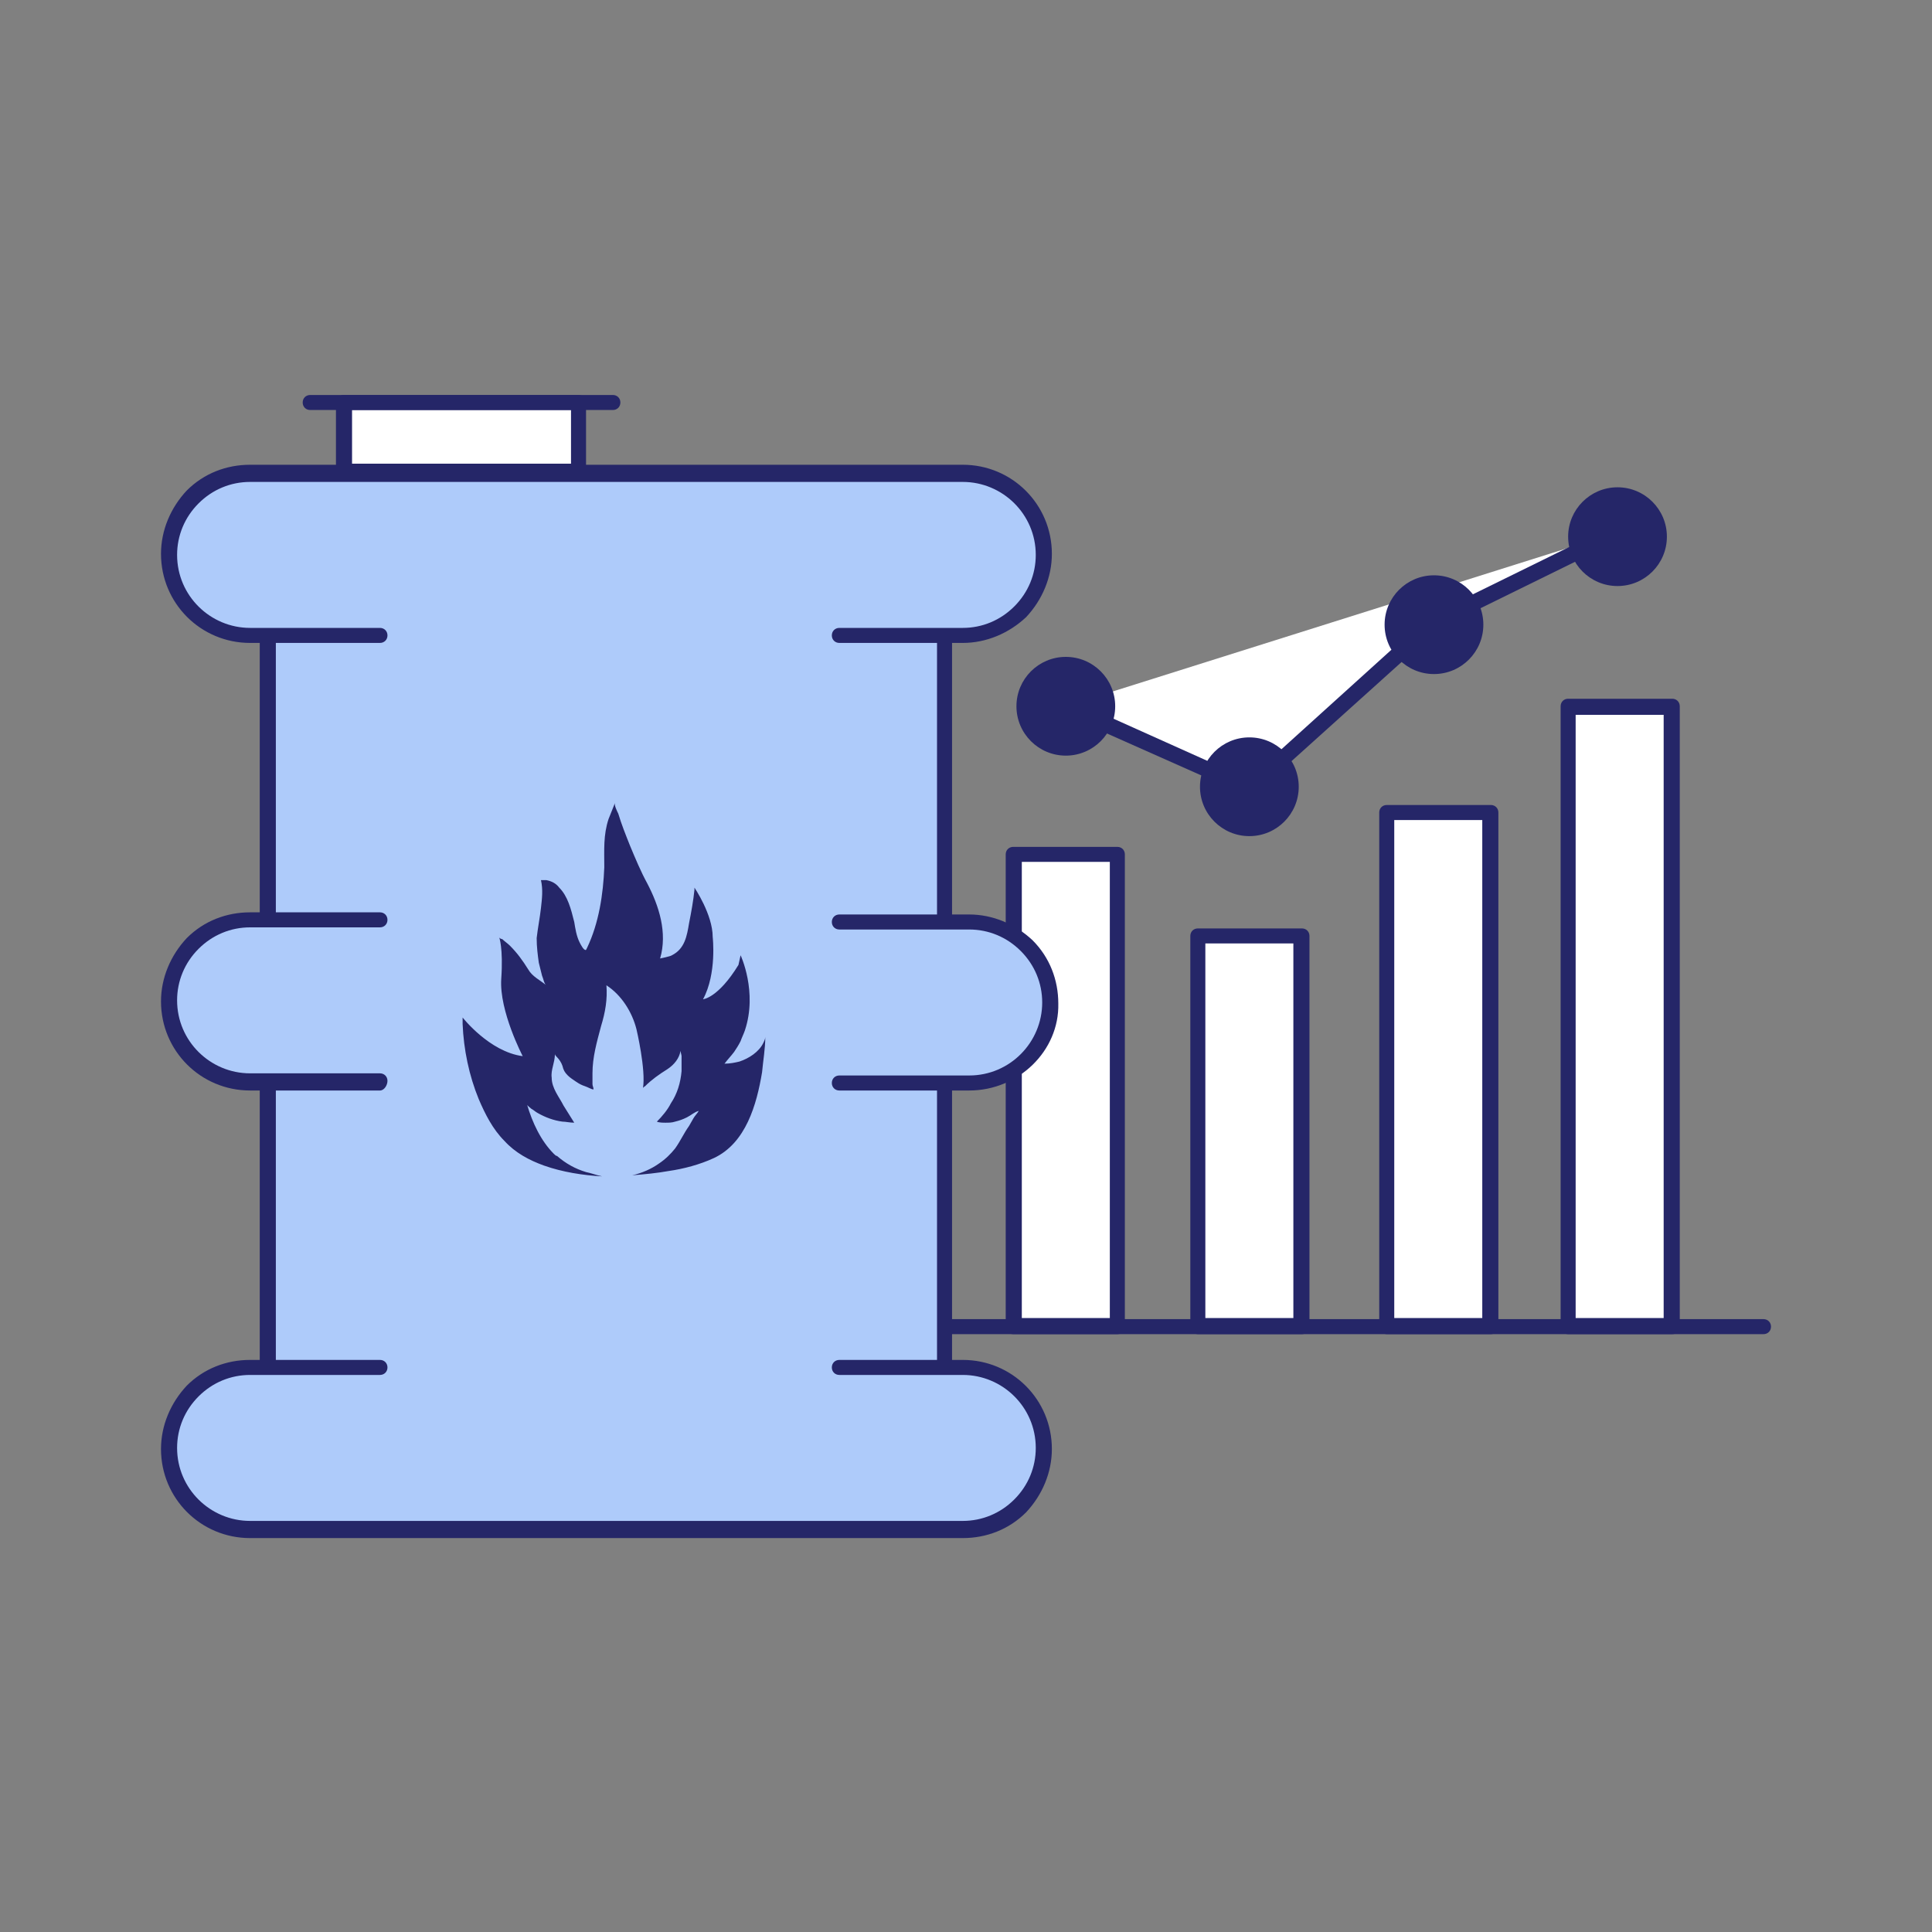
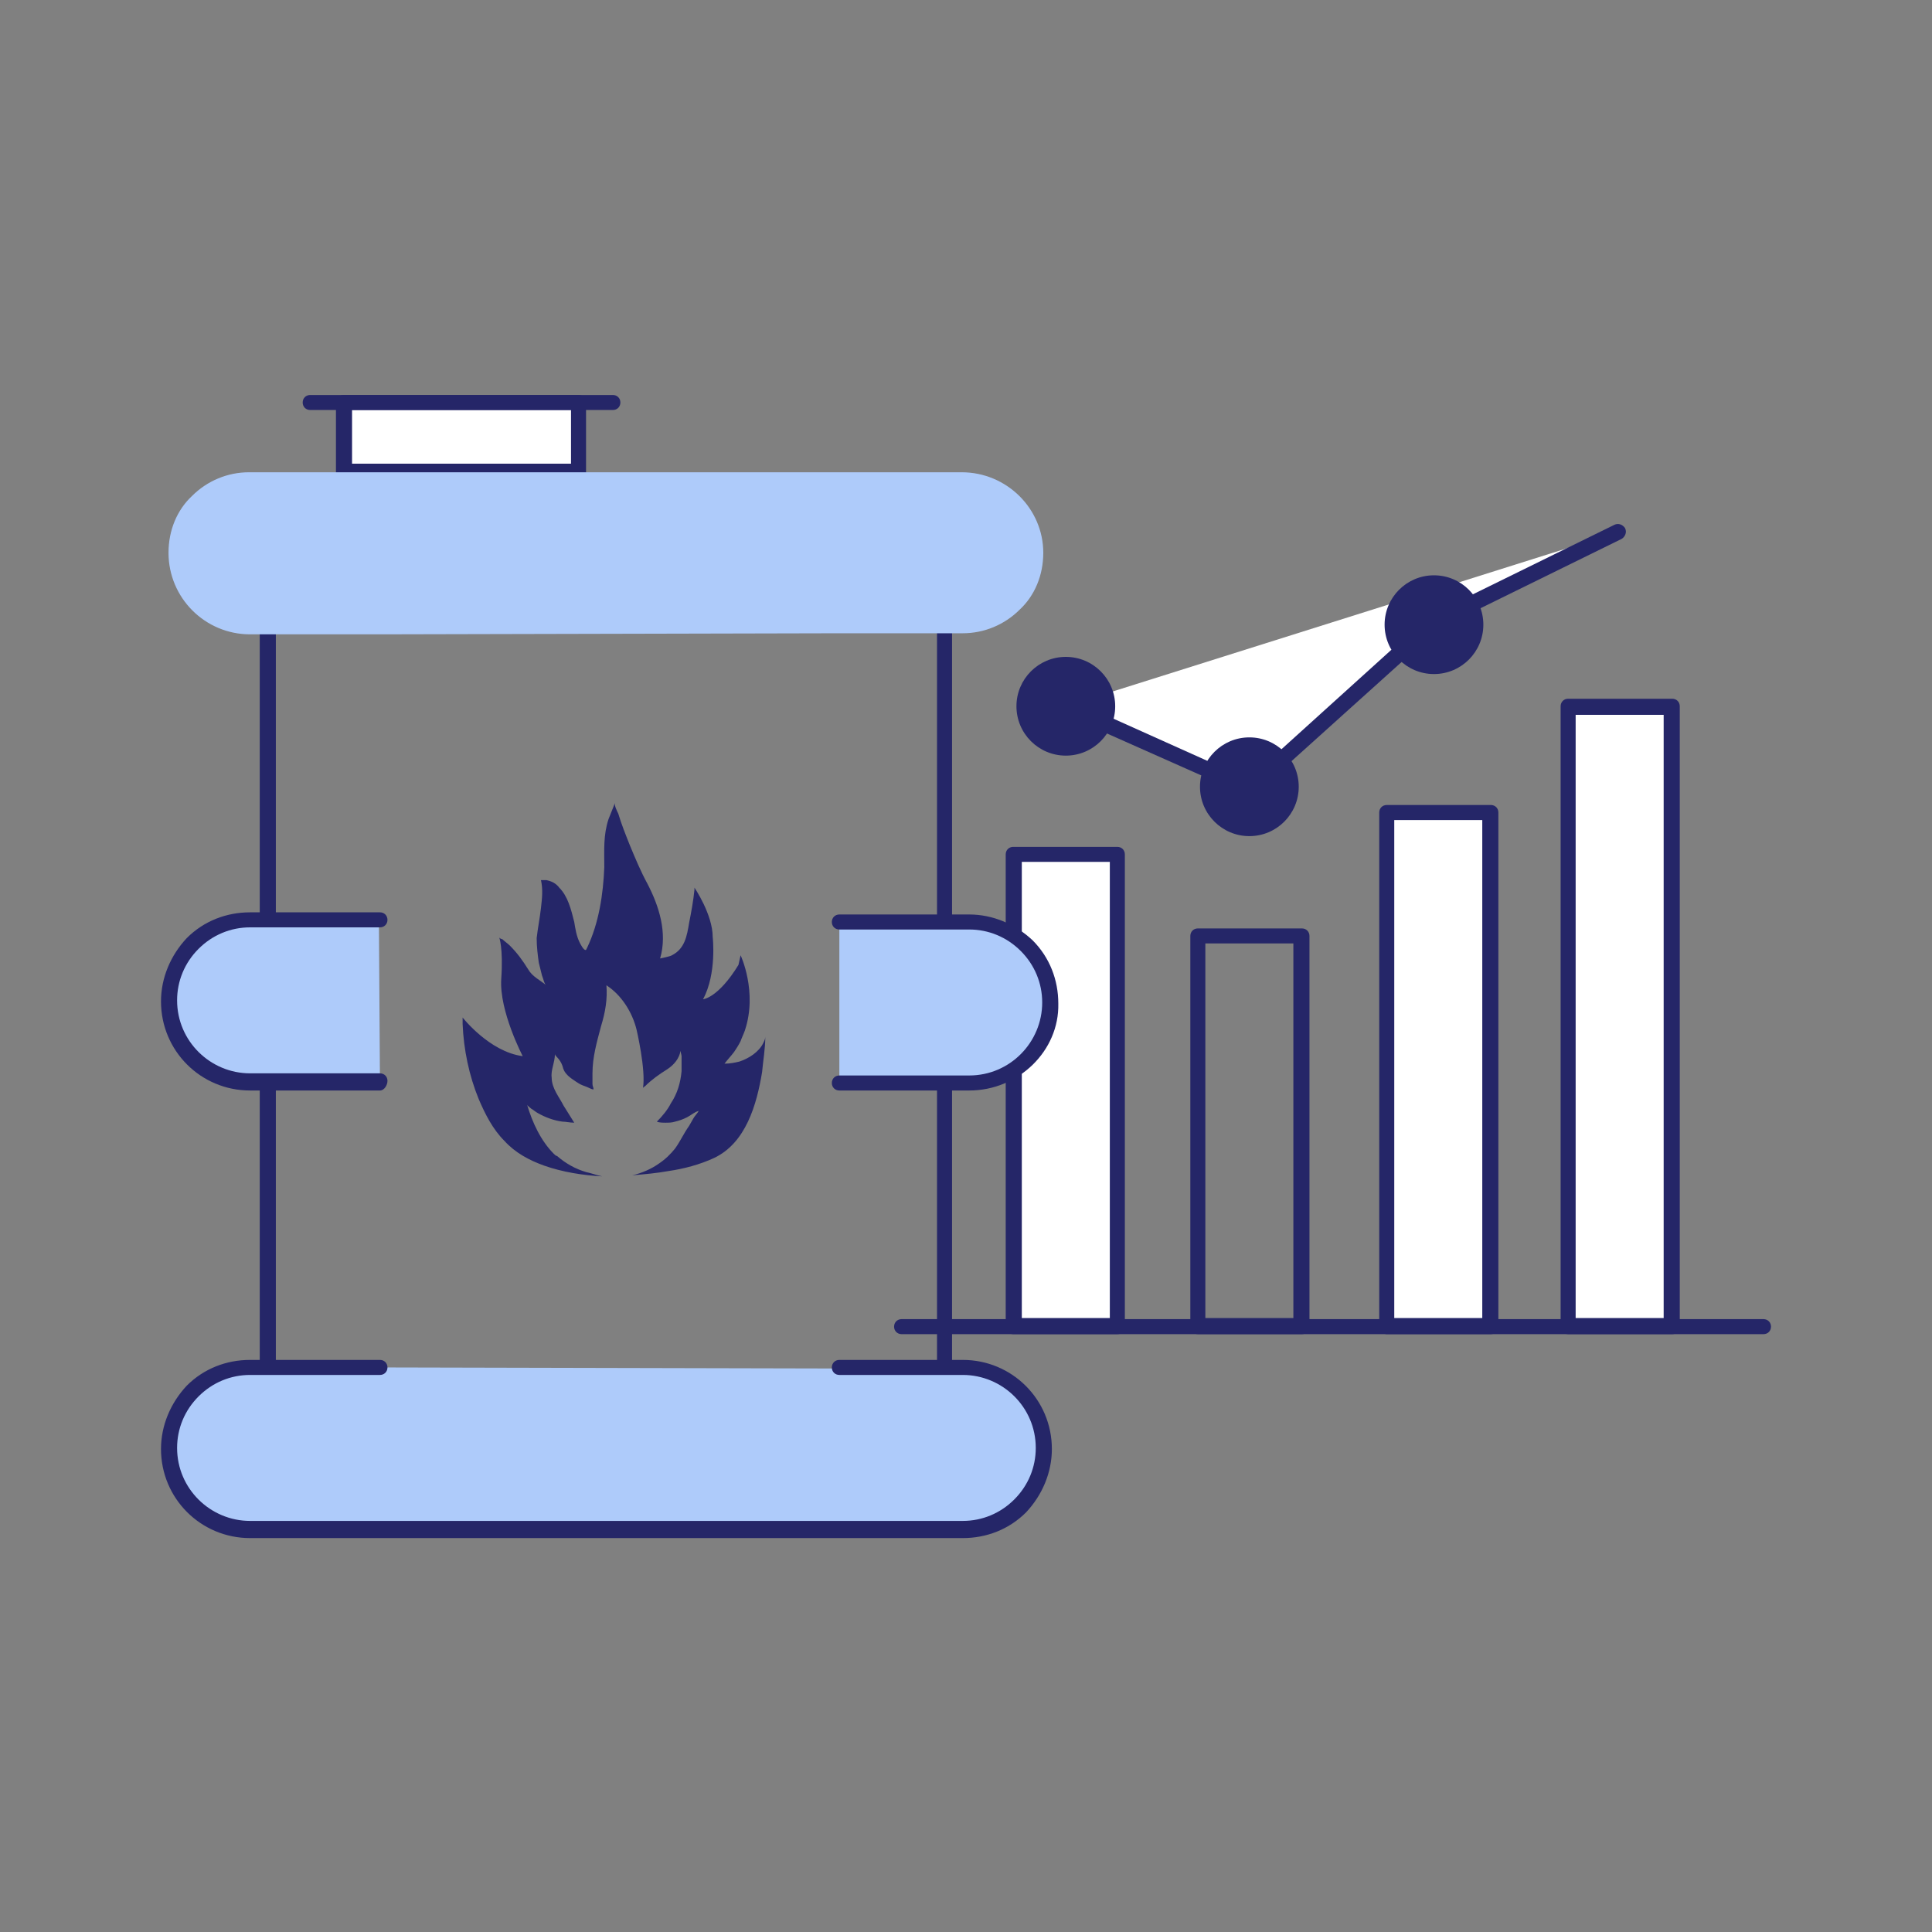
<svg xmlns="http://www.w3.org/2000/svg" version="1.1" id="Layer_1" x="0px" y="0px" viewBox="0 0 180 180" style="enable-background:new 0 0 180 180;" xml:space="preserve">
  <rect x="0" y="0" width="180" height="180" fill="#808080" stroke="none" />
  <style type="text/css">
	.st0{fill:#FFFF00;}
	.st1{fill:#FFFFFF;}
	.st2{fill:#252668;}
	.st3{fill:#AECBFA;}
</style>
  <g>
    <rect x="-237.7" y="15" class="st0" width="150" height="150" />
  </g>
  <g>
    <g>
      <rect x="94.4" y="79.6" class="st1" width="9.7" height="44" />
      <path class="st2" d="M104.1,124.3h-9.7c-0.4,0-0.7-0.3-0.7-0.7v-44c0-0.4,0.3-0.7,0.7-0.7h9.7c0.4,0,0.7,0.3,0.7,0.7v44    C104.9,124,104.5,124.3,104.1,124.3z M95.2,122.8h8.2V80.3h-8.2V122.8z" />
    </g>
    <g>
-       <rect x="111.6" y="87.2" class="st1" width="9.7" height="36.4" />
      <path class="st2" d="M121.3,124.3h-9.7c-0.4,0-0.7-0.3-0.7-0.7V87.2c0-0.4,0.3-0.7,0.7-0.7h9.7c0.4,0,0.7,0.3,0.7,0.7v36.4    C122,124,121.7,124.3,121.3,124.3z M112.3,122.8h8.2V87.9h-8.2V122.8z" />
    </g>
    <g>
      <rect x="129.2" y="75.7" class="st1" width="9.7" height="47.9" />
-       <path class="st2" d="M138.9,124.3h-9.7c-0.4,0-0.7-0.3-0.7-0.7V75.7c0-0.4,0.3-0.7,0.7-0.7h9.7c0.4,0,0.7,0.3,0.7,0.7v47.9    C139.6,124,139.3,124.3,138.9,124.3z M129.9,122.8h8.2V76.4h-8.2V122.8z" />
+       <path class="st2" d="M138.9,124.3h-9.7c-0.4,0-0.7-0.3-0.7-0.7V75.7c0-0.4,0.3-0.7,0.7-0.7h9.7c0.4,0,0.7,0.3,0.7,0.7v47.9    C139.6,124,139.3,124.3,138.9,124.3z M129.9,122.8h8.2V76.4h-8.2V122.8" />
    </g>
    <g>
      <rect x="146.1" y="65.8" class="st1" width="9.7" height="57.8" />
      <path class="st2" d="M155.8,124.3h-9.7c-0.4,0-0.7-0.3-0.7-0.7V65.8c0-0.4,0.3-0.7,0.7-0.7h9.7c0.4,0,0.7,0.3,0.7,0.7v57.8    C156.5,124,156.2,124.3,155.8,124.3z M146.8,122.8h8.2V66.6h-8.2V122.8z" />
    </g>
    <g>
      <line class="st1" x1="84" y1="123.6" x2="164.3" y2="123.6" />
      <path class="st2" d="M164.3,124.3H84c-0.4,0-0.7-0.3-0.7-0.7s0.3-0.7,0.7-0.7h80.3c0.4,0,0.7,0.3,0.7,0.7S164.7,124.3,164.3,124.3    z" />
    </g>
    <g>
      <polyline class="st1" points="99.3,65.8 116.4,73.5 133.6,58 150.7,49.6   " />
      <path class="st2" d="M116.4,74.2c-0.1,0-0.2,0-0.3-0.1L99,66.5c-0.4-0.2-0.5-0.6-0.4-1c0.2-0.4,0.6-0.5,1-0.4l16.7,7.5l16.8-15.2    c0.1,0,0.1-0.1,0.2-0.1l17.1-8.4c0.4-0.2,0.8,0,1,0.3c0.2,0.4,0,0.8-0.3,1L134,58.6l-17.1,15.4C116.8,74.2,116.6,74.2,116.4,74.2z    " />
    </g>
    <circle class="st2" cx="99.3" cy="65.8" r="4.6" />
    <circle class="st2" cx="116.4" cy="73.3" r="4.6" />
    <circle class="st2" cx="133.6" cy="58.2" r="4.6" />
-     <circle class="st2" cx="150.7" cy="50" r="4.6" />
    <g>
      <g>
-         <rect x="24.9" y="52.8" class="st3" width="63.1" height="78.6" />
        <path class="st2" d="M88.1,132.2H24.9c-0.4,0-0.7-0.3-0.7-0.7V52.8c0-0.4,0.3-0.7,0.7-0.7h63.1c0.4,0,0.7,0.3,0.7,0.7v78.6     C88.8,131.9,88.5,132.2,88.1,132.2z M25.7,130.7h61.6V53.6H25.7V130.7z" />
      </g>
      <g>
        <rect x="32" y="37.5" class="st1" width="21.9" height="6.5" />
        <path class="st2" d="M53.9,44.7H32c-0.4,0-0.7-0.3-0.7-0.7v-6.5c0-0.4,0.3-0.7,0.7-0.7h21.9c0.4,0,0.7,0.3,0.7,0.7V44     C54.7,44.4,54.3,44.7,53.9,44.7z M32.8,43.2h20.4v-5H32.8V43.2z" />
      </g>
      <g>
        <g>
          <path class="st3" d="M78.2,127.5h11.5c4.2,0,7.6,3.4,7.6,7.5c0,2.1-0.8,4-2.2,5.3c-1.4,1.4-3.3,2.2-5.3,2.2H23.3      c-4.2,0-7.6-3.4-7.6-7.6c0-2.1,0.8-4,2.2-5.3c1.4-1.4,3.3-2.2,5.3-2.2h12.1" />
          <path class="st2" d="M89.7,143.3H23.3c-4.6,0-8.3-3.7-8.3-8.3c0-2.2,0.9-4.3,2.4-5.9c1.6-1.6,3.7-2.4,5.9-2.4h12.1      c0.4,0,0.7,0.3,0.7,0.7c0,0.4-0.3,0.7-0.7,0.7H23.3c-1.8,0-3.5,0.7-4.8,2c-1.3,1.3-2,3-2,4.8c0,3.8,3.1,6.8,6.8,6.8h66.4      c1.8,0,3.5-0.7,4.8-2c1.3-1.3,2-3,2-4.8c0-3.8-3.1-6.8-6.8-6.8H78.2c-0.4,0-0.7-0.3-0.7-0.7c0-0.4,0.3-0.7,0.7-0.7h11.5      c4.6,0,8.3,3.7,8.3,8.3c0,2.2-0.9,4.3-2.4,5.9C94,142.5,91.9,143.3,89.7,143.3z" />
        </g>
        <g>
          <g>
            <path class="st3" d="M35.4,100.8H23.3c-4.2,0-7.6-3.4-7.6-7.6c0-2.1,0.8-4,2.2-5.3c1.4-1.4,3.3-2.2,5.3-2.2h12.1" />
            <path class="st2" d="M35.4,101.6H23.3c-4.6,0-8.3-3.7-8.3-8.3c0-2.2,0.9-4.3,2.4-5.9c1.6-1.6,3.7-2.4,5.9-2.4h12.1       c0.4,0,0.7,0.3,0.7,0.7c0,0.4-0.3,0.7-0.7,0.7H23.3c-1.8,0-3.5,0.7-4.8,2c-1.3,1.3-2,3-2,4.8c0,3.8,3.1,6.8,6.8,6.8h12.1       c0.4,0,0.7,0.3,0.7,0.7S35.8,101.6,35.4,101.6z" />
          </g>
        </g>
        <g>
          <path class="st3" d="M35.4,59.1H23.3c-4.2,0-7.6-3.4-7.6-7.6c0-2.1,0.8-4,2.2-5.3c1.4-1.4,3.3-2.2,5.3-2.2h66.4      c4.2,0,7.6,3.4,7.6,7.5c0,2.1-0.8,4-2.2,5.3c-1.4,1.4-3.3,2.2-5.3,2.2H78.2" />
-           <path class="st2" d="M89.7,59.9H78.2c-0.4,0-0.7-0.3-0.7-0.7s0.3-0.7,0.7-0.7h11.5c1.8,0,3.5-0.7,4.8-2c1.3-1.3,2-3,2-4.8      c0-3.8-3.1-6.8-6.8-6.8H23.3c-1.8,0-3.5,0.7-4.8,2c-1.3,1.3-2,3-2,4.8c0,3.8,3.1,6.8,6.8,6.8h12.1c0.4,0,0.7,0.3,0.7,0.7      s-0.3,0.7-0.7,0.7H23.3c-4.6,0-8.3-3.7-8.3-8.3c0-2.2,0.9-4.3,2.4-5.9c1.6-1.6,3.7-2.4,5.9-2.4h66.4c4.6,0,8.3,3.7,8.3,8.3      c0,2.2-0.9,4.3-2.4,5.9C94,59,91.9,59.9,89.7,59.9z" />
        </g>
      </g>
      <g>
        <line class="st3" x1="28.9" y1="37.5" x2="57.1" y2="37.5" />
        <path class="st2" d="M57.1,38.2H28.9c-0.4,0-0.7-0.3-0.7-0.7s0.3-0.7,0.7-0.7h28.2c0.4,0,0.7,0.3,0.7,0.7S57.5,38.2,57.1,38.2z" />
      </g>
    </g>
    <g>
      <g>
        <path class="st3" d="M78.2,100.8h12.1c4.2,0,7.6-3.4,7.6-7.6c0-2.1-0.8-4-2.2-5.3c-1.4-1.4-3.3-2.2-5.3-2.2H78.2" />
        <path class="st2" d="M90.3,101.6H78.2c-0.4,0-0.7-0.3-0.7-0.7s0.3-0.7,0.7-0.7h12.1c3.8,0,6.8-3.1,6.8-6.8c0-1.8-0.7-3.5-2-4.8     c-1.3-1.3-3-2-4.8-2H78.2c-0.4,0-0.7-0.3-0.7-0.7c0-0.4,0.3-0.7,0.7-0.7h12.1c2.2,0,4.3,0.9,5.9,2.4c1.6,1.6,2.4,3.7,2.4,5.9     C98.7,97.9,94.9,101.6,90.3,101.6z" />
      </g>
    </g>
    <path class="st2" d="M71,99.9c-0.5,3-1.5,6.6-4.5,8c-1.3,0.6-2.8,1-4.2,1.2c-1.1,0.2-2.2,0.3-3.4,0.4c0.9-0.2,1.8-0.6,2.5-1.1   c0.6-0.4,1.1-0.9,1.5-1.4c0.5-0.7,0.8-1.4,1.3-2.1c0.1-0.2,0.3-0.5,0.4-0.7c0.1-0.2,0.4-0.5,0.5-0.7c-0.4,0.1-0.7,0.4-1.1,0.6   c-0.4,0.2-0.7,0.3-1.1,0.4c-0.3,0.1-0.6,0.1-0.9,0.1c-0.2,0-0.6,0-0.8-0.1c0.5-0.5,1-1.1,1.3-1.7c0.6-0.9,0.9-1.9,1-3   c0-0.5,0-1,0-1.4c0-0.1-0.1-0.4-0.1-0.5c-0.1,0.7-0.6,1.3-1.2,1.7c-0.8,0.5-1.5,1-2.1,1.6c0,0-0.2,0.1-0.2,0.2   c0.3-1.7-0.6-5.5-0.6-5.5c-0.4-1.6-1.4-3.2-2.8-4.1c0.1,1.3-0.1,2.5-0.5,3.8c-0.4,1.5-0.8,2.9-0.8,4.4c0,0.3,0,0.7,0,1   c0,0.2,0.1,0.3,0.1,0.5c-0.2,0-0.5-0.2-0.8-0.3c-0.3-0.1-0.5-0.2-0.8-0.4c-0.3-0.2-0.6-0.4-0.8-0.6c-0.3-0.3-0.4-0.5-0.5-0.9   c-0.1-0.3-0.3-0.6-0.5-0.8c-0.1-0.1-0.2-0.2-0.2-0.3c0,0.8-0.4,1.5-0.3,2.2c0,1,0.7,1.8,1.1,2.6c0.3,0.5,0.7,1.1,1,1.6   c-0.4,0-0.8-0.1-1.1-0.1c-0.8-0.1-1.6-0.4-2.3-0.8c-0.2-0.1-0.4-0.3-0.6-0.4c-0.1-0.1-0.4-0.3-0.4-0.4c0.5,1.7,1.3,3.4,2.5,4.6   c0.1,0.1,0.2,0.2,0.3,0.2c0.8,0.7,1.7,1.2,2.7,1.5c0.5,0.1,1,0.3,1.5,0.4c-1.8-0.1-3.7-0.4-5.4-1c-1.4-0.5-2.7-1.2-3.7-2.3   c-1.1-1.1-1.8-2.5-2.4-3.9c-0.9-2.2-1.4-4.6-1.5-7c0-0.2,0-0.4,0-0.6c0,0,2.5,3.2,5.6,3.6c0,0-2.2-4.2-2-7.2   c0.2-2.9-0.2-3.9-0.2-3.9c0,0.1,0.2,0.2,0.3,0.2c0.2,0.2,0.5,0.4,0.7,0.6c0.7,0.7,1.2,1.4,1.7,2.2c0.4,0.7,1.1,1,1.7,1.5   c-0.2-0.1-0.3-0.7-0.4-0.9c-0.1-0.4-0.2-0.8-0.3-1.2c-0.1-0.7-0.2-1.5-0.2-2.3c0.1-0.9,0.3-1.9,0.4-2.8c0.1-0.9,0.2-1.7,0-2.6   c0,0,0.5,0,0.5,0c0.5,0.1,0.9,0.3,1.2,0.7c0.8,0.8,1.1,2,1.4,3.2c0.1,0.6,0.2,1.3,0.5,1.9c0.1,0.2,0.4,0.8,0.6,0.7   c0,0,0.1-0.2,0.1-0.2c1.1-2.3,1.5-5,1.6-7.5c0-1.6-0.1-3,0.4-4.5c0.2-0.5,0.4-1,0.6-1.5c-0.1,0.2,0.2,0.8,0.3,1c0.3,1,0.7,2,1.1,3   c0.5,1.2,1,2.4,1.6,3.5c1.1,2.1,1.9,4.6,1.2,7c0,0,1-0.2,1.1-0.3c1.2-0.6,1.4-1.8,1.6-3c0.2-1,0.4-2.1,0.5-3.1c0-0.1,0-0.2,0-0.2   c0,0,1.7,2.5,1.7,4.6c0,0,0.4,3.4-0.9,5.8c0,0,1.4-0.1,3.3-3.2L69,89c0,0,1.6,3.4,0.4,7c-0.1,0.3-0.3,0.7-0.4,1   c-0.2,0.4-0.4,0.7-0.6,1c-0.3,0.4-0.6,0.7-0.9,1.1c0.5,0,1-0.1,1.4-0.2c0.9-0.3,1.8-0.9,2.2-1.7c0.1-0.2,0.2-0.4,0.2-0.6   C71.3,97.7,71.1,98.8,71,99.9z" />
  </g>
</svg>